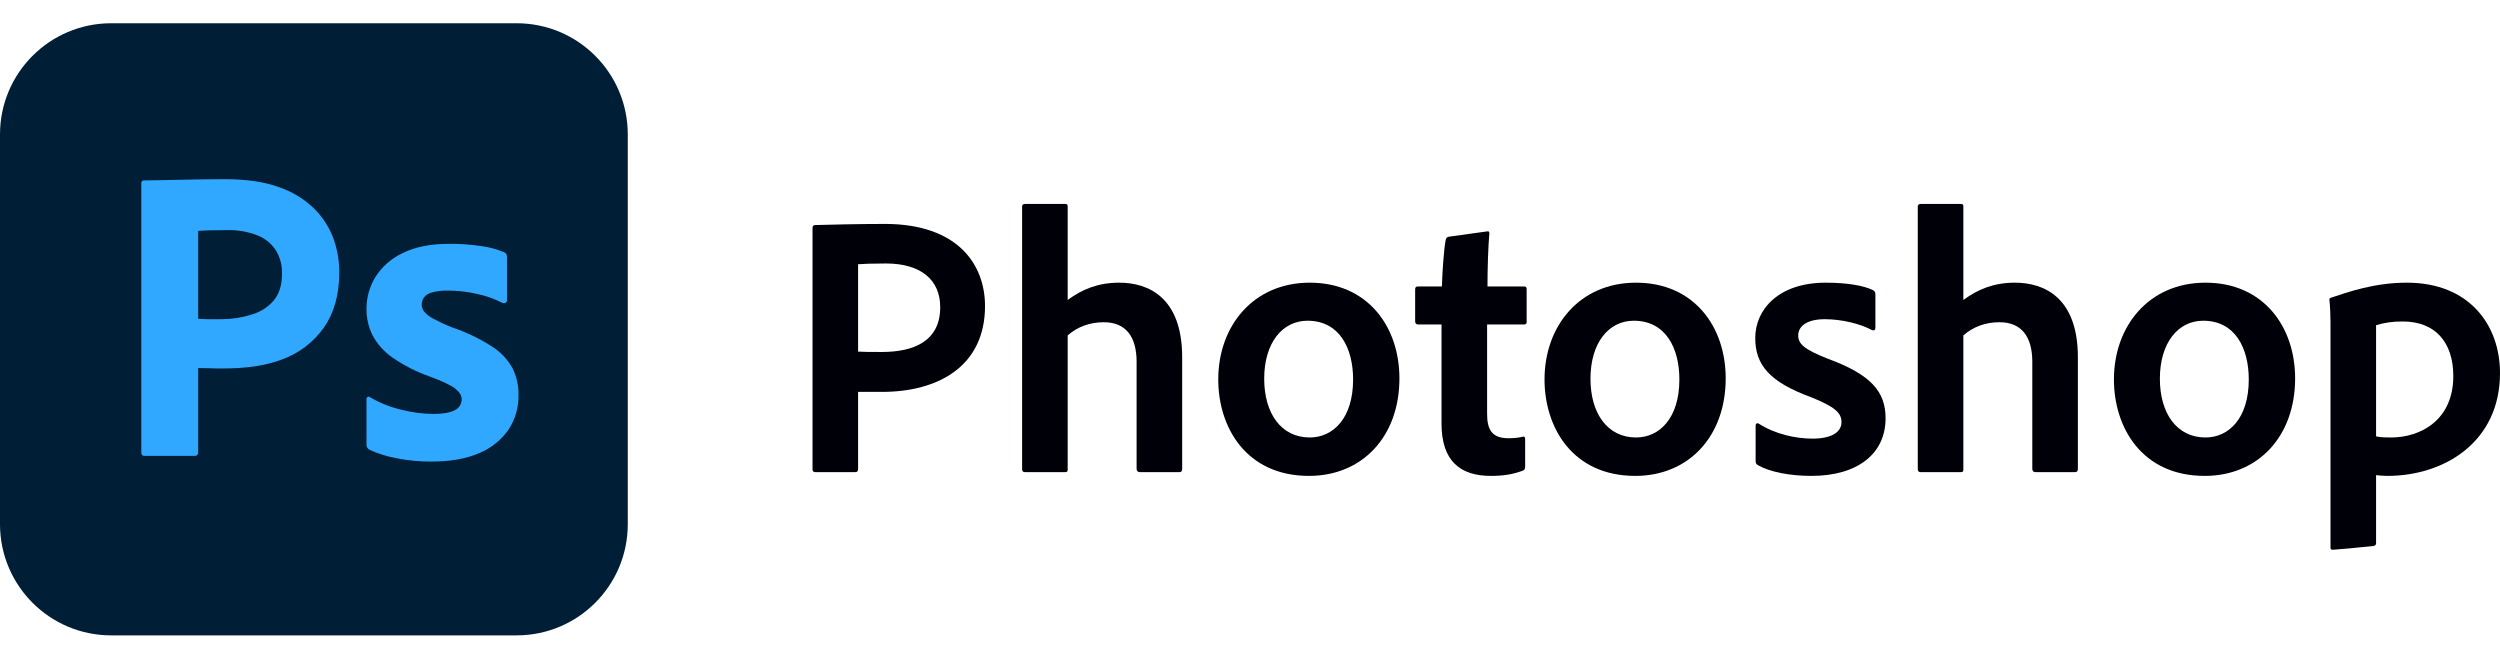
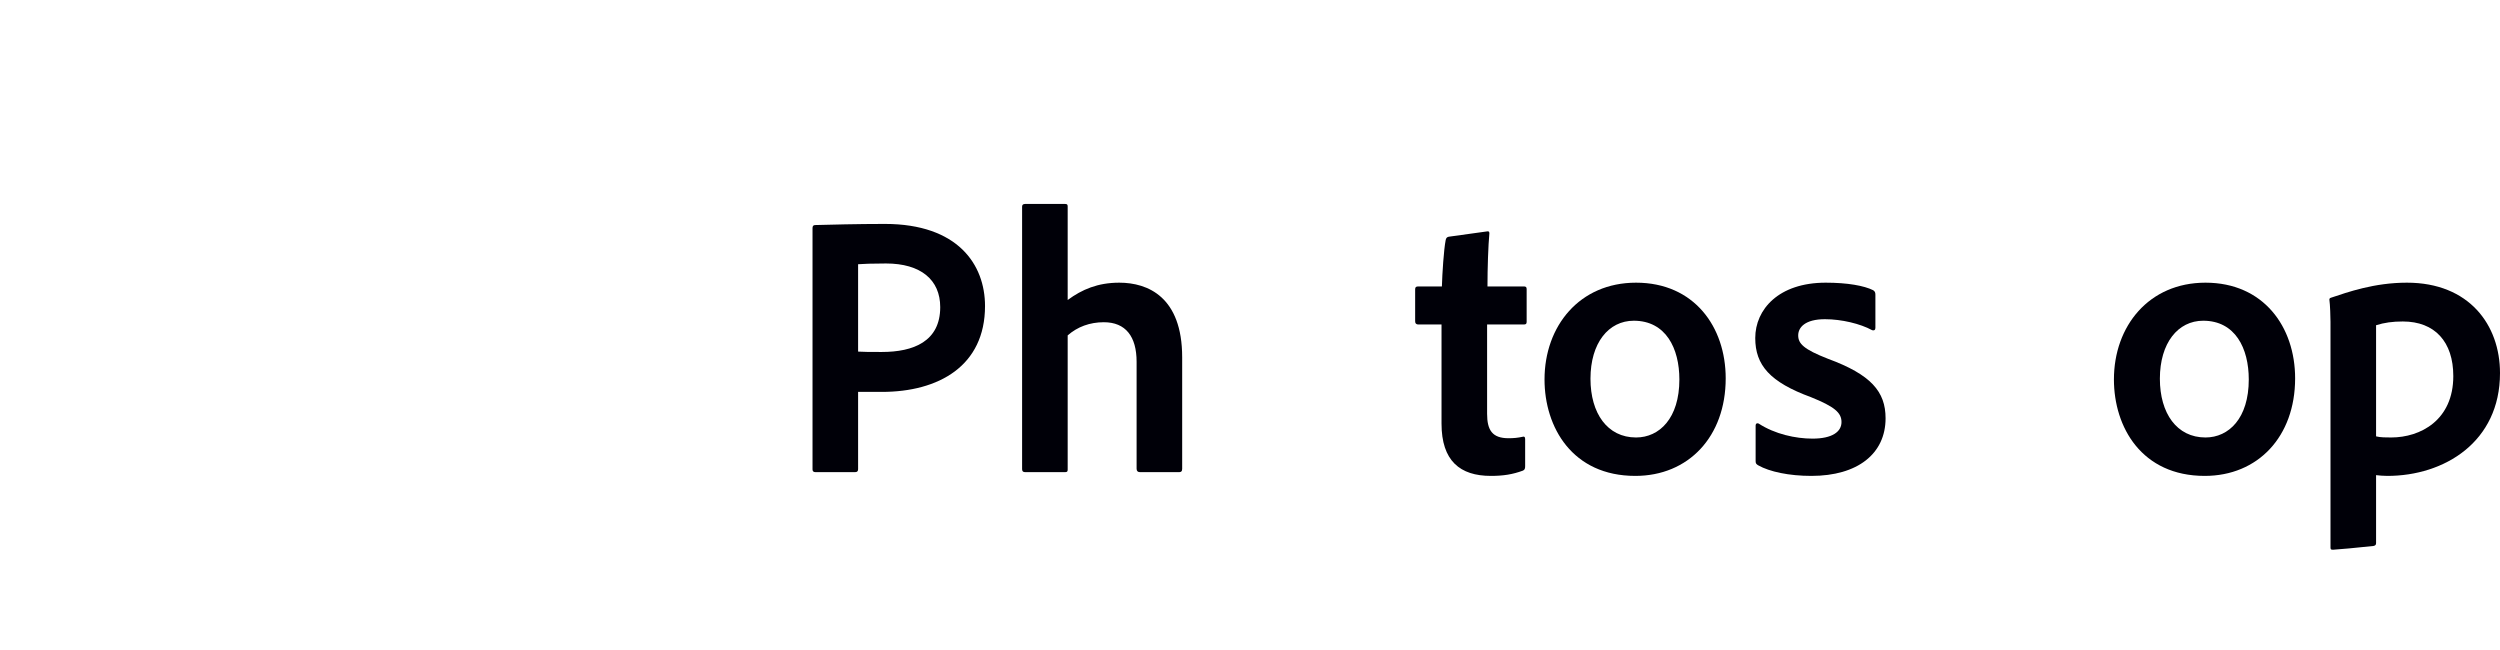
<svg xmlns="http://www.w3.org/2000/svg" width="100" height="26" viewBox="0 0 100 26" fill="none">
-   <path d="M20.664 0.93H4.447C1.991 0.93 0 2.921 0 5.377V20.968C0 23.424 1.991 25.415 4.447 25.415H20.664C23.12 25.415 25.111 23.424 25.111 20.968V5.377C25.111 2.921 23.12 0.93 20.664 0.93Z" fill="#001E36" />
-   <path d="M5.652 18.1V7.335C5.652 7.257 5.686 7.217 5.753 7.217C5.933 7.217 6.097 7.215 6.344 7.209C6.591 7.203 6.858 7.198 7.144 7.192C7.431 7.186 7.734 7.181 8.054 7.175C8.374 7.17 8.691 7.167 9.006 7.167C9.859 7.167 10.578 7.273 11.162 7.487C11.689 7.665 12.169 7.959 12.568 8.346C12.907 8.682 13.168 9.087 13.335 9.534C13.492 9.968 13.572 10.427 13.571 10.89C13.571 11.788 13.363 12.53 12.947 13.114C12.529 13.7 11.941 14.144 11.263 14.385C10.555 14.649 9.769 14.739 8.904 14.739C8.657 14.739 8.483 14.736 8.382 14.73C8.281 14.725 8.13 14.722 7.927 14.722V18.083C7.93 18.104 7.929 18.125 7.922 18.145C7.915 18.164 7.904 18.182 7.89 18.197C7.875 18.212 7.857 18.223 7.837 18.229C7.817 18.236 7.796 18.238 7.776 18.235H5.77C5.692 18.235 5.652 18.19 5.652 18.1ZM7.927 9.239V12.75C8.073 12.761 8.208 12.767 8.332 12.767H8.888C9.297 12.765 9.703 12.7 10.092 12.574C10.426 12.475 10.724 12.282 10.951 12.018C11.17 11.76 11.28 11.401 11.28 10.94C11.289 10.614 11.204 10.293 11.035 10.014C10.858 9.744 10.602 9.535 10.303 9.416C9.911 9.264 9.493 9.192 9.073 9.205C8.803 9.205 8.565 9.208 8.357 9.214C8.149 9.219 8.006 9.228 7.927 9.239Z" fill="#31A8FF" />
-   <path d="M20.084 12.111C19.768 11.948 19.431 11.829 19.082 11.757C18.698 11.669 18.305 11.624 17.911 11.623C17.698 11.617 17.485 11.642 17.28 11.698C17.149 11.727 17.032 11.802 16.951 11.909C16.896 11.994 16.867 12.094 16.867 12.195C16.87 12.294 16.905 12.389 16.968 12.465C17.066 12.58 17.187 12.674 17.322 12.743C17.562 12.872 17.809 12.988 18.063 13.088C18.628 13.277 19.169 13.535 19.672 13.855C20.014 14.071 20.298 14.369 20.497 14.722C20.664 15.057 20.748 15.427 20.741 15.8C20.751 16.294 20.61 16.779 20.337 17.19C20.044 17.608 19.638 17.932 19.166 18.125C18.655 18.35 18.023 18.462 17.271 18.462C16.793 18.467 16.316 18.422 15.848 18.327C15.479 18.26 15.119 18.146 14.778 17.99C14.741 17.971 14.711 17.942 14.69 17.907C14.669 17.871 14.659 17.83 14.66 17.788V15.969C14.658 15.951 14.661 15.933 14.668 15.917C14.676 15.9 14.688 15.886 14.702 15.876C14.717 15.868 14.733 15.864 14.75 15.866C14.767 15.867 14.782 15.874 14.795 15.885C15.198 16.122 15.636 16.296 16.092 16.398C16.494 16.499 16.907 16.553 17.322 16.558C17.715 16.558 18.004 16.508 18.189 16.407C18.273 16.369 18.344 16.307 18.393 16.229C18.442 16.151 18.468 16.061 18.467 15.969C18.467 15.823 18.383 15.683 18.215 15.548C18.046 15.413 17.704 15.25 17.187 15.059C16.658 14.875 16.157 14.62 15.696 14.301C15.367 14.072 15.096 13.769 14.904 13.417C14.739 13.085 14.655 12.718 14.66 12.347C14.659 11.901 14.782 11.464 15.014 11.084C15.279 10.665 15.659 10.331 16.109 10.123C16.603 9.876 17.221 9.753 17.962 9.753C18.396 9.749 18.83 9.78 19.259 9.845C19.57 9.885 19.874 9.967 20.162 10.089C20.185 10.096 20.206 10.108 20.223 10.124C20.241 10.14 20.255 10.16 20.263 10.182C20.274 10.223 20.28 10.266 20.28 10.309V12.01C20.281 12.03 20.277 12.05 20.268 12.067C20.259 12.085 20.246 12.1 20.229 12.111C20.207 12.122 20.182 12.128 20.157 12.128C20.132 12.128 20.107 12.122 20.084 12.111Z" fill="#31A8FF" />
  <path d="M32.501 18.78V9.122C32.501 9.047 32.531 9.002 32.606 9.002C33.179 8.987 34.294 8.957 35.394 8.957C38.317 8.957 39.401 10.584 39.401 12.241C39.401 14.637 37.548 15.676 35.273 15.676C34.791 15.676 34.671 15.676 34.324 15.676V18.765C34.324 18.84 34.294 18.886 34.203 18.886H32.621C32.546 18.886 32.501 18.855 32.501 18.78ZM34.324 10.569V14.064C34.58 14.079 34.776 14.079 35.273 14.079C36.539 14.079 37.609 13.657 37.609 12.286C37.609 11.187 36.825 10.539 35.439 10.539C34.912 10.539 34.49 10.554 34.324 10.569Z" fill="#000008" />
  <path d="M42.707 13.416V18.78C42.707 18.855 42.692 18.886 42.601 18.886H41.004C40.914 18.886 40.884 18.84 40.884 18.765V8.264C40.884 8.203 40.914 8.158 41.004 8.158H42.601C42.692 8.158 42.707 8.188 42.707 8.264V12C43.279 11.578 43.912 11.307 44.771 11.307C45.916 11.307 47.287 11.88 47.287 14.29V18.75C47.287 18.855 47.242 18.886 47.167 18.886H45.6C45.509 18.886 45.464 18.84 45.464 18.75V14.471C45.464 13.461 45.027 12.889 44.153 12.889C43.596 12.889 43.099 13.07 42.707 13.416Z" fill="#000008" />
-   <path d="M52.391 11.307C54.711 11.307 55.977 13.07 55.977 15.134C55.977 17.469 54.485 19.036 52.361 19.036C49.845 19.036 48.73 17.093 48.73 15.179C48.73 13.04 50.131 11.307 52.391 11.307ZM52.301 12.829C51.291 12.829 50.568 13.718 50.568 15.149C50.568 16.535 51.246 17.499 52.391 17.499C53.325 17.499 54.124 16.731 54.124 15.179C54.124 13.929 53.581 12.829 52.301 12.829Z" fill="#000008" />
  <path d="M61.006 17.56V18.645C61.006 18.735 60.991 18.795 60.916 18.825C60.509 18.976 60.132 19.036 59.635 19.036C58.399 19.036 57.661 18.433 57.661 16.942V12.979H56.712C56.637 12.964 56.606 12.934 56.606 12.844V11.578C56.606 11.488 56.637 11.458 56.727 11.458H57.676C57.691 10.93 57.752 9.981 57.827 9.604C57.842 9.529 57.872 9.484 57.947 9.469L59.469 9.258C59.544 9.243 59.575 9.258 59.575 9.333C59.529 9.83 59.499 10.719 59.499 11.458H60.961C61.036 11.458 61.066 11.488 61.066 11.563V12.874C61.066 12.949 61.036 12.979 60.961 12.979H59.484V16.55C59.484 17.213 59.695 17.529 60.343 17.529C60.539 17.529 60.705 17.515 60.916 17.469C60.961 17.454 61.006 17.469 61.006 17.56Z" fill="#000008" />
  <path d="M65.442 11.307C67.762 11.307 69.028 13.07 69.028 15.134C69.028 17.469 67.536 19.036 65.412 19.036C62.896 19.036 61.781 17.093 61.781 15.179C61.781 13.04 63.182 11.307 65.442 11.307ZM65.352 12.829C64.342 12.829 63.619 13.718 63.619 15.149C63.619 16.535 64.297 17.499 65.442 17.499C66.376 17.499 67.175 16.731 67.175 15.179C67.175 13.929 66.632 12.829 65.352 12.829Z" fill="#000008" />
  <path d="M74.881 13.205C74.414 12.949 73.66 12.768 72.998 12.768C72.199 12.768 71.928 13.1 71.928 13.416C71.928 13.748 72.154 13.974 73.118 14.351C74.836 14.983 75.423 15.661 75.423 16.731C75.423 18.147 74.308 19.036 72.455 19.036C71.566 19.036 70.783 18.87 70.331 18.614C70.255 18.569 70.225 18.539 70.225 18.449V17.017C70.225 16.942 70.286 16.912 70.346 16.942C70.994 17.364 71.822 17.545 72.5 17.545C73.284 17.545 73.66 17.273 73.66 16.882C73.66 16.505 73.374 16.264 72.44 15.887C70.798 15.285 70.21 14.607 70.21 13.522C70.21 12.377 71.144 11.307 73.028 11.307C73.902 11.307 74.564 11.428 74.926 11.608C75.001 11.653 75.016 11.714 75.016 11.789V13.115C75.016 13.19 74.971 13.236 74.881 13.205Z" fill="#000008" />
-   <path d="M78.534 13.416V18.78C78.534 18.855 78.519 18.886 78.429 18.886H76.832C76.741 18.886 76.711 18.84 76.711 18.765V8.264C76.711 8.203 76.741 8.158 76.832 8.158H78.429C78.519 8.158 78.534 8.188 78.534 8.264V12C79.107 11.578 79.74 11.307 80.599 11.307C81.744 11.307 83.115 11.88 83.115 14.29V18.75C83.115 18.855 83.069 18.886 82.994 18.886H81.427C81.337 18.886 81.292 18.84 81.292 18.75V14.471C81.292 13.461 80.855 12.889 79.981 12.889C79.423 12.889 78.926 13.07 78.534 13.416Z" fill="#000008" />
  <path d="M88.219 11.307C90.539 11.307 91.805 13.07 91.805 15.134C91.805 17.469 90.313 19.036 88.189 19.036C85.672 19.036 84.557 17.093 84.557 15.179C84.557 13.04 85.959 11.307 88.219 11.307ZM88.128 12.829C87.119 12.829 86.395 13.718 86.395 15.149C86.395 16.535 87.073 17.499 88.219 17.499C89.153 17.499 89.951 16.731 89.951 15.179C89.951 13.929 89.409 12.829 88.128 12.829Z" fill="#000008" />
  <path d="M96.278 11.307C98.764 11.307 100 12.995 100 14.923C100 17.68 97.77 19.036 95.495 19.036C95.329 19.036 95.179 19.021 95.043 19.006V21.718C95.043 21.778 95.028 21.823 94.938 21.839C94.41 21.899 93.401 21.989 93.325 21.989C93.235 21.989 93.22 21.974 93.22 21.899V12.874C93.22 12.693 93.205 12.196 93.175 11.985C93.175 11.97 93.175 11.925 93.235 11.91C93.913 11.684 94.968 11.307 96.278 11.307ZM96.113 12.859C95.706 12.859 95.374 12.904 95.043 13.009V17.454C95.209 17.499 95.45 17.499 95.646 17.499C96.821 17.499 98.132 16.806 98.132 15.043C98.132 13.672 97.393 12.859 96.113 12.859Z" fill="#000008" />
</svg>